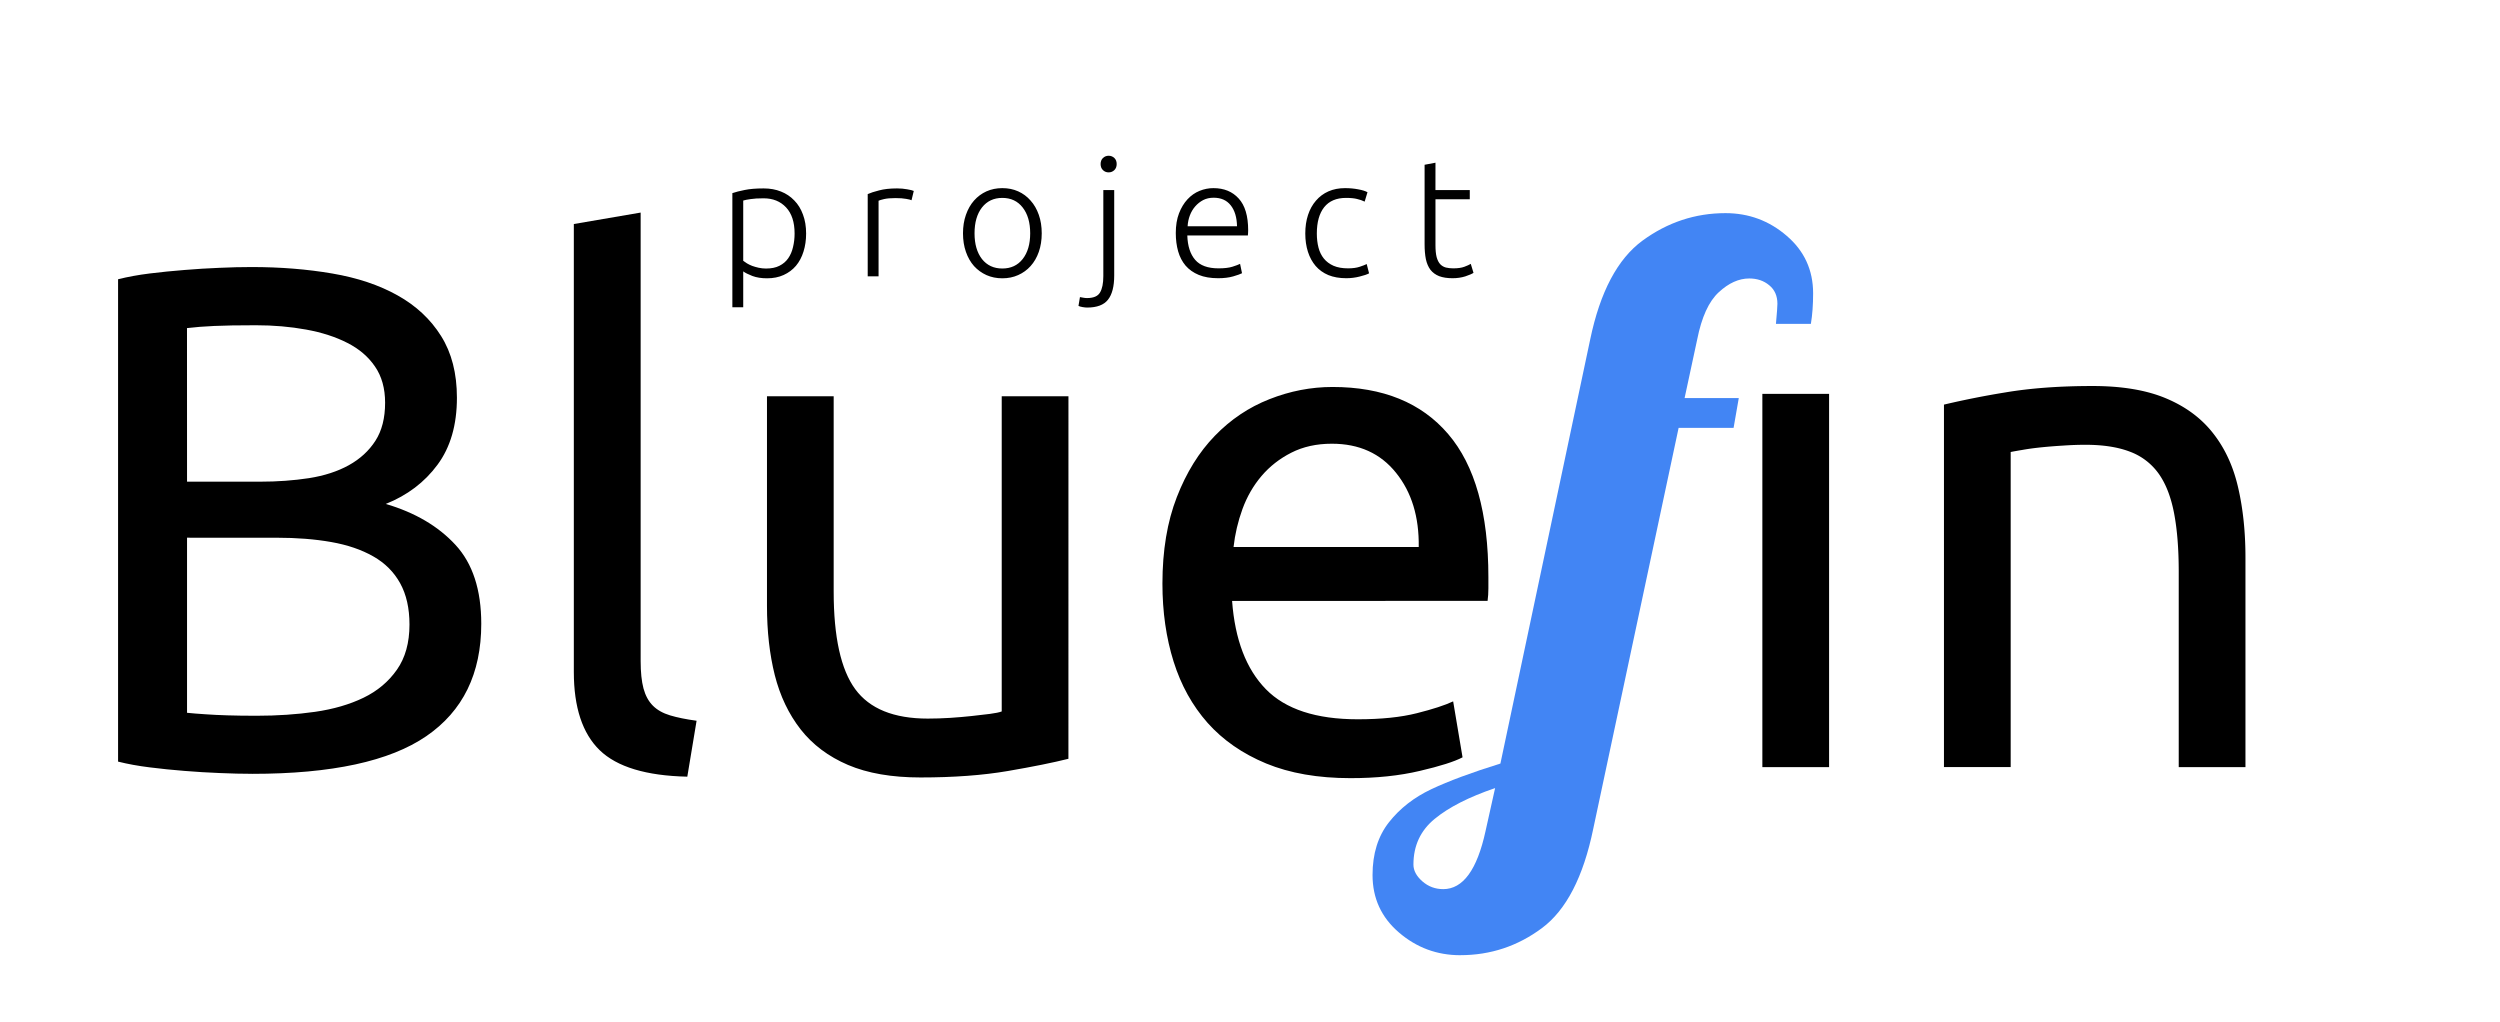
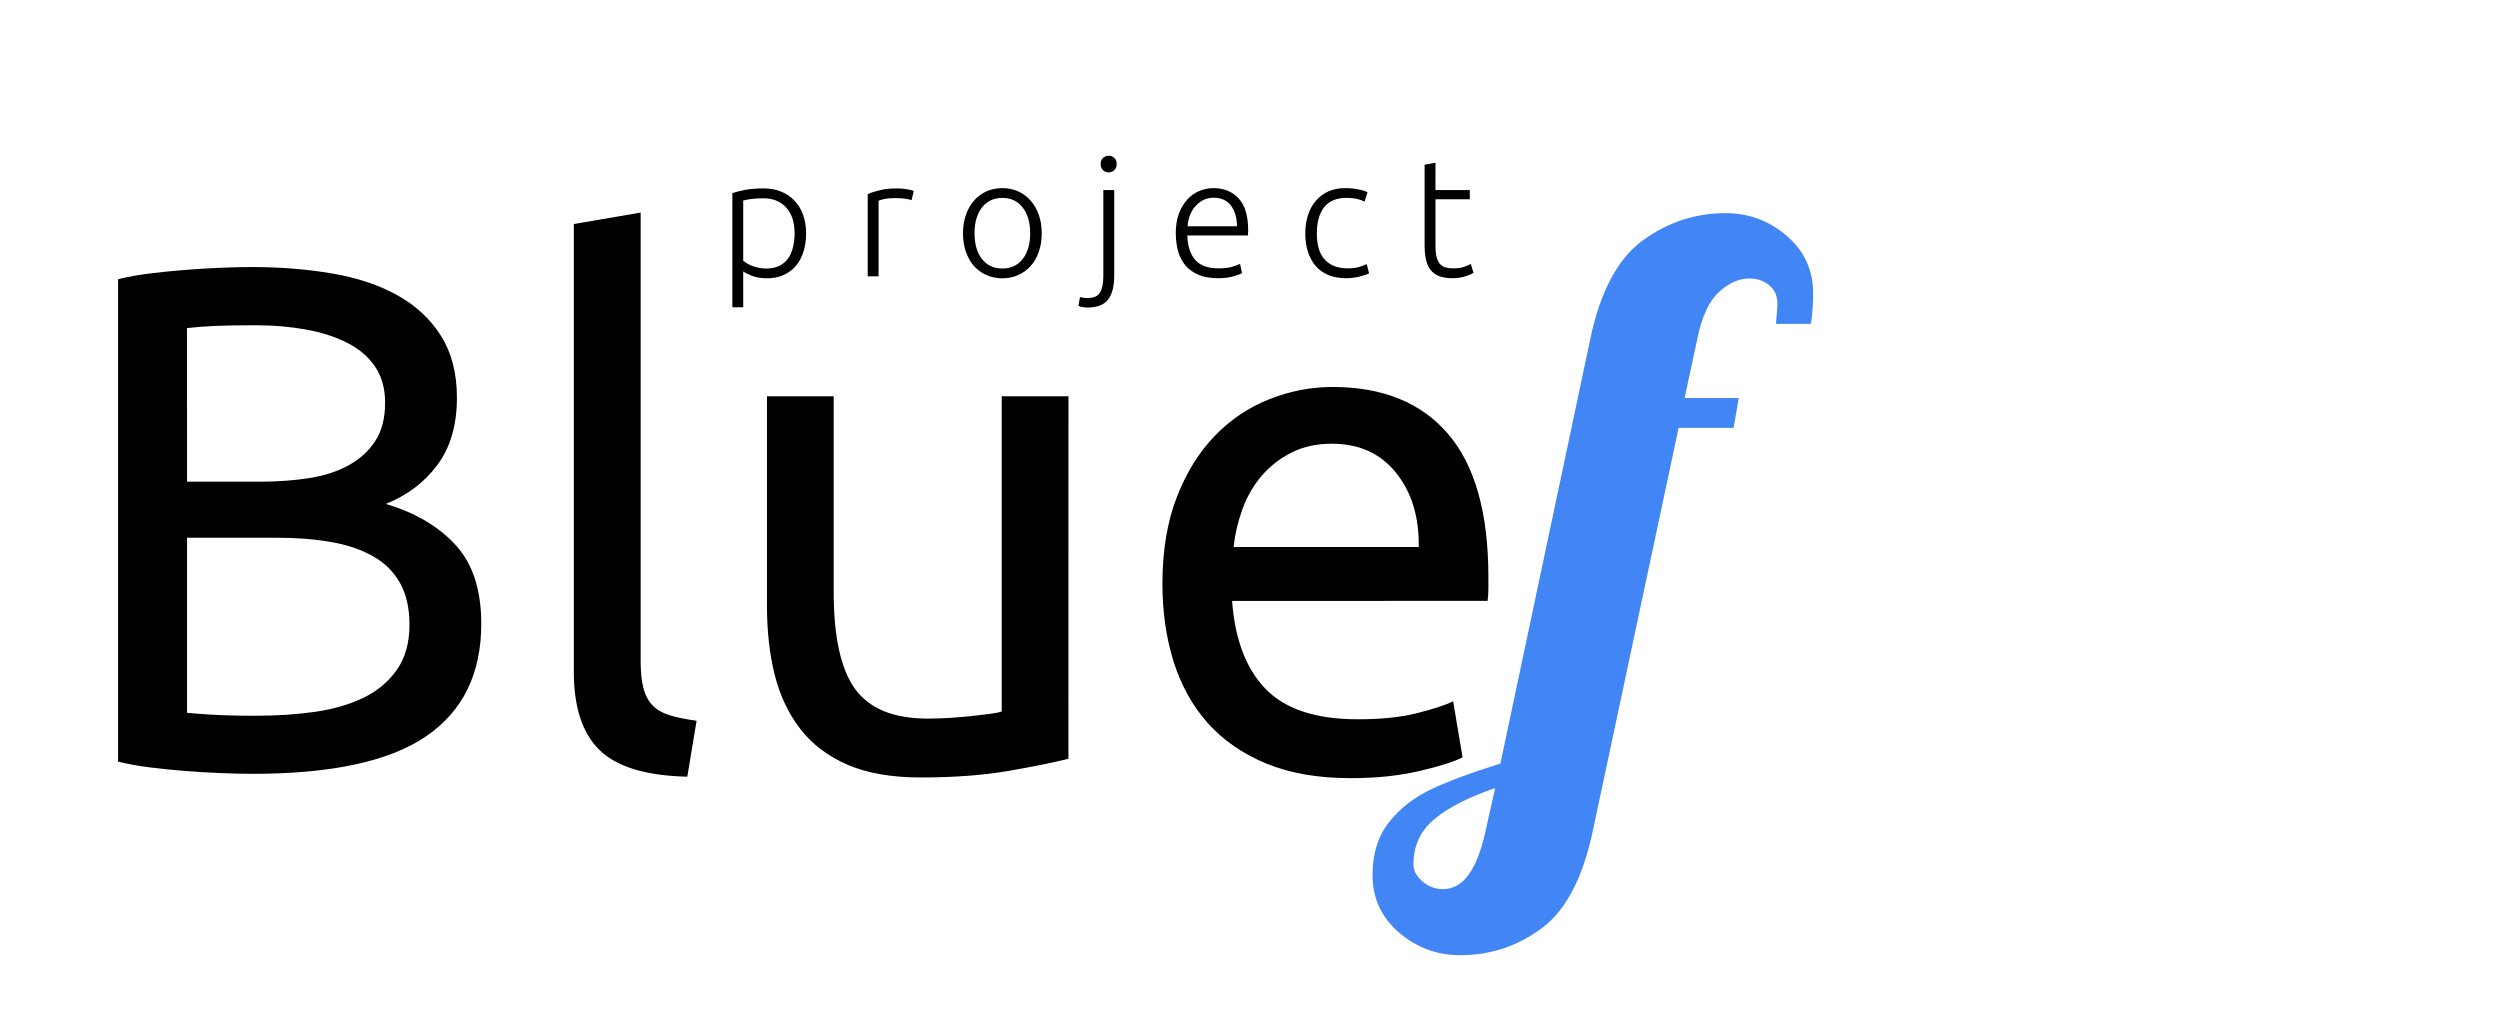
<svg xmlns="http://www.w3.org/2000/svg" width="399.339" height="163.213" viewBox="0 0 105.658 43.183">
  <path fill="none" d="M111.48 140.614h35.983v41.9h-35.984z" style="stroke-width:.265" transform="translate(-41.804 -139.7)" />
-   <path d="M119.107 172.12h-2.82v-15.775h2.82zm4.855-15.32a37 37 0 0 1 2.58-.513q1.608-.273 3.7-.273 1.881 0 3.125.53 1.245.528 1.985 1.487.744.955 1.046 2.29.306 1.332.306 2.94v8.86h-2.82v-8.252q0-1.456-.198-2.485-.199-1.034-.653-1.67a2.6 2.6 0 0 0-1.216-.926q-.756-.29-1.877-.29-.454 0-.942.034-.484.029-.926.074-.44.045-.79.108-.347.057-.5.09v13.316h-2.82z" style="stroke-width:.265" transform="translate(-41.804 -139.7)" />
-   <path fill="none" d="M41.804 139.7h83.333v43.183H41.804Z" style="stroke-width:.265" transform="translate(-41.804 -139.7)" />
  <path d="M52.466 172.404q-.637 0-1.38-.033-.74-.029-1.485-.09-.744-.058-1.472-.15-.727-.09-1.335-.243v-20.386q.608-.153 1.335-.244.728-.09 1.472-.148.744-.062 1.472-.091.727-.033 1.364-.033 1.82 0 3.41.273 1.597.272 2.762.926 1.17.653 1.836 1.715.67 1.063.67 2.609 0 1.728-.823 2.836-.819 1.108-2.183 1.653 1.852.546 2.944 1.729 1.091 1.182 1.091 3.336 0 3.158-2.323 4.75-2.32 1.592-7.355 1.592m-2.757-9.98v7.4q.33.034.785.063.397.029.926.045.533.017 1.228.017 1.306 0 2.472-.166 1.17-.17 2.047-.595.88-.426 1.41-1.182.533-.757.533-1.91 0-1.034-.393-1.745-.393-.715-1.137-1.137-.744-.425-1.778-.607-1.03-.182-2.302-.182zm0-2.368H52.8q1.091 0 2.063-.149.971-.153 1.682-.546.716-.397 1.125-1.033.41-.637.41-1.608 0-.91-.427-1.53-.425-.624-1.17-1-.74-.38-1.744-.563-1-.182-2.121-.182-1.124 0-1.761.03-.637.028-1.15.09zm21.143 12.468q-2.609-.058-3.704-1.12-1.092-1.062-1.092-3.307v-18.93l2.824-.484v18.959q0 .699.12 1.153.124.455.397.728.272.273.727.41t1.12.227zm16.107-.756q-.971.244-2.563.517-1.591.272-3.687.272-1.82 0-3.064-.529-1.244-.533-2.005-1.505-.756-.971-1.091-2.29-.33-1.319-.33-2.927v-8.86h2.819v8.253q0 2.881.91 4.125.913 1.245 3.067 1.245.454 0 .938-.03.488-.032.91-.078.425-.045.773-.09.351-.046.504-.104v-13.32h2.82zm3.973-7.404q0-2.092.608-3.655t1.608-2.592q1-1.034 2.303-1.546 1.306-.517 2.67-.517 3.188 0 4.887 1.989 1.7 1.984 1.7 6.048v.471q0 .29-.034.533H93.876q.182 2.456 1.426 3.73 1.245 1.273 3.882 1.273 1.488 0 2.501-.257 1.017-.256 1.534-.5l.397 2.365q-.517.273-1.807.574-1.29.306-2.927.306-2.063 0-3.567-.62-1.501-.624-2.473-1.715-.967-1.092-1.438-2.592-.472-1.505-.472-3.295m10.832-1.547q.029-1.91-.96-3.137-.983-1.228-2.711-1.228-.972 0-1.716.38-.74.376-1.257.984t-.806 1.397q-.285.786-.376 1.604z" style="stroke-width:.265" transform="translate(-41.804 -139.7)" />
  <path fill="#4285f4" d="M103.52 180.07q-1.475 0-2.592-.96-1.116-.955-1.116-2.43 0-1.349.695-2.23.69-.876 1.79-1.396 1.095-.517 2.919-1.084l3.795-17.925q.628-3.014 2.211-4.176 1.588-1.161 3.506-1.161 1.476 0 2.588.959 1.116.955 1.116 2.43 0 .724-.095 1.29h-1.476q.062-.69.062-.847 0-.504-.347-.785-.343-.286-.843-.286-.662 0-1.29.583-.629.579-.91 1.993l-.533 2.48h2.29l-.219 1.257h-2.323l-3.61 16.954q-.628 3.043-2.166 4.188t-3.452 1.145m-.723-2.791q1.257 0 1.79-2.452l.405-1.819q-1.662.566-2.555 1.302-.897.736-.897 1.93 0 .377.376.708.377.33.881.33" style="stroke-width:.265" transform="translate(-41.804 -139.7)" />
-   <path fill="none" d="M52 142.225h72.309v13.683H52.001Z" style="stroke-width:.265" transform="translate(-41.804 -139.7)" />
+   <path fill="none" d="M52 142.225h72.309v13.683H52.001" style="stroke-width:.265" transform="translate(-41.804 -139.7)" />
  <path d="M73.215 150.722q.062.05.157.108t.22.107q.127.046.276.079t.31.033q.34 0 .567-.116.231-.115.372-.318t.202-.471q.067-.273.067-.575 0-.72-.36-1.104t-.951-.384q-.339 0-.55.033-.207.029-.31.062zm0 1.964h-.459v-4.824q.203-.07.521-.133.318-.066.802-.066.405 0 .732.132.326.129.562.377.24.243.368.599.132.351.132.798 0 .413-.111.765-.108.347-.319.6-.21.247-.52.388-.306.14-.7.14-.359 0-.623-.099-.265-.103-.385-.194zm6.501-5.023q.228 0 .426.037.203.033.281.07l-.095.393q-.054-.029-.227-.058-.174-.033-.455-.033-.298 0-.48.042-.177.041-.231.07v3.196h-.459v-3.477q.174-.079.484-.157.31-.083.756-.083m6.115 1.898q0 .43-.124.785-.124.352-.348.6-.219.244-.525.38-.301.136-.67.136-.363 0-.67-.136-.3-.136-.524-.38-.22-.248-.343-.6-.124-.355-.124-.785t.124-.782q.124-.355.343-.603.223-.252.525-.389.306-.136.67-.136.368 0 .67.136.305.137.524.389.224.248.348.603.124.352.124.782m-.488 0q0-.687-.318-1.092-.315-.405-.86-.405-.542 0-.86.405-.314.405-.314 1.092 0 .682.314 1.087.318.4.86.4.545 0 .86-.4.318-.405.318-1.087m2.405 3.137q-.078 0-.194-.02t-.17-.05l.062-.372q.05.012.137.025.083.016.161.016.414 0 .55-.235.14-.232.14-.695v-3.634h.46v3.61q0 .694-.265 1.025-.26.33-.88.33m1.249-6.064q0 .16-.1.256-.099.095-.24.095t-.239-.095q-.1-.095-.1-.256 0-.162.1-.257t.24-.095.24.095.099.257m2.498 2.918q0-.48.136-.835.137-.355.36-.595t.509-.356.587-.115q.67 0 1.066.438.401.434.401 1.344 0 .057-.004.115 0 .054-.008.104h-2.56q.021.67.332 1.029.31.36.988.36.372 0 .59-.07.22-.07.32-.12l.082.396q-.1.054-.372.133-.269.078-.637.078-.48 0-.819-.14t-.558-.393q-.215-.256-.314-.604-.099-.351-.099-.769m2.588-.289q-.012-.57-.269-.889-.252-.318-.72-.318-.247 0-.441.099-.19.1-.335.265t-.228.384-.095.459zm4.613 2.195q-.426 0-.752-.132-.323-.136-.538-.385-.215-.252-.326-.599-.112-.351-.112-.773 0-.434.116-.786.115-.35.335-.603.219-.256.529-.393.31-.136.698-.136.298 0 .554.05.257.045.397.123l-.12.397q-.14-.07-.318-.111-.174-.046-.471-.046-.608 0-.922.393-.31.393-.31 1.112 0 .322.07.595.07.269.227.463.158.195.41.306.252.108.612.108.293 0 .491-.066.203-.067.298-.116l.1.393q-.129.07-.402.136-.272.07-.566.07m3.773-3.725h1.451v.389h-1.45v1.939q0 .31.049.504.054.195.153.302.1.103.24.14.14.034.31.034.29 0 .467-.066t.273-.124l.115.38q-.099.066-.347.149-.248.078-.537.078-.335 0-.567-.087-.227-.09-.368-.268-.136-.182-.194-.45-.054-.27-.054-.633v-3.357l.46-.087z" style="stroke-width:.265" transform="translate(-41.804 -139.7)" />
</svg>